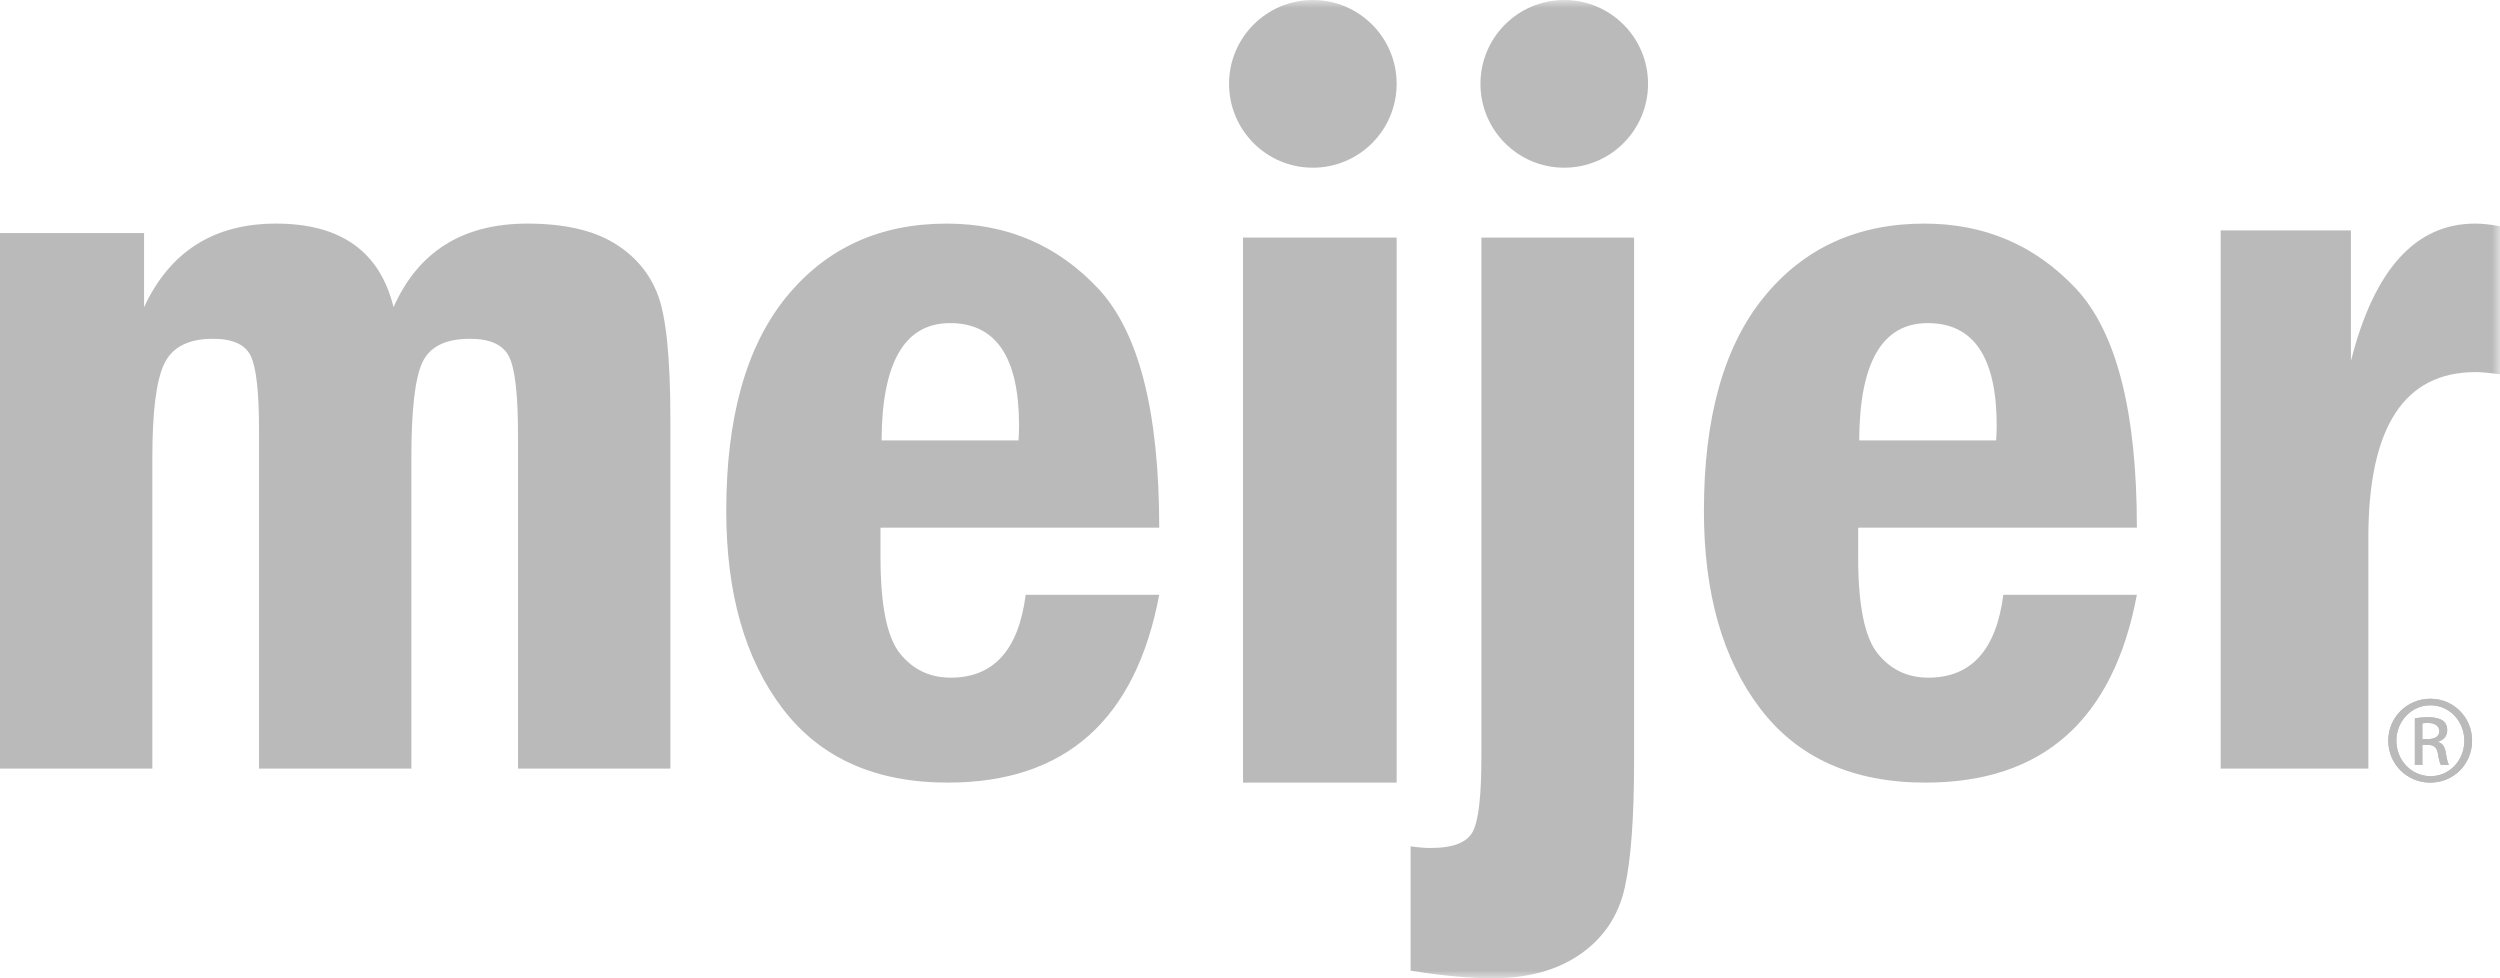
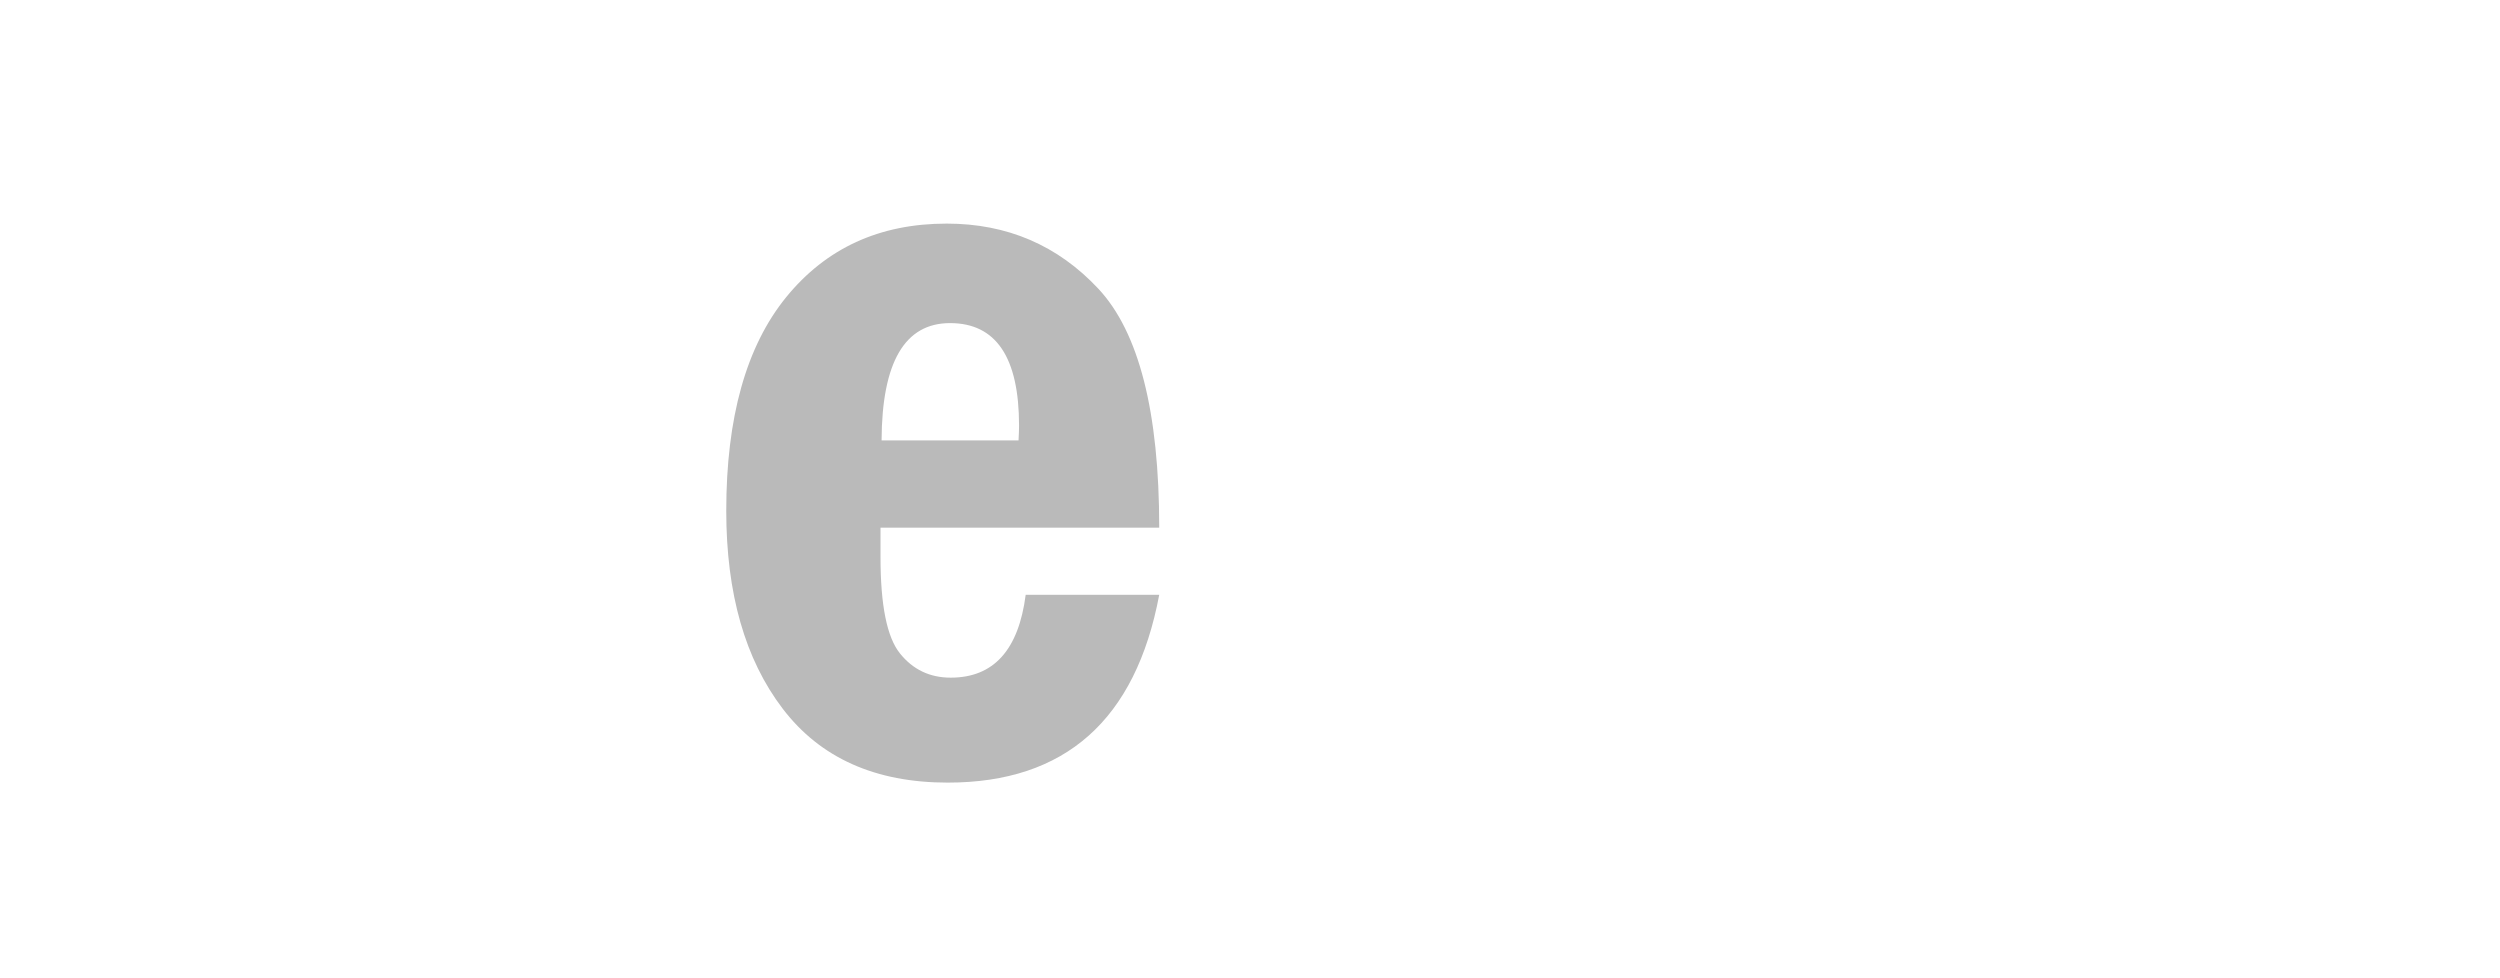
<svg xmlns="http://www.w3.org/2000/svg" xmlns:xlink="http://www.w3.org/1999/xlink" width="161px" height="63px" viewBox="0 0 161 63" version="1.1">
  <title>shippers_clients_meijer</title>
  <desc>Created with Sketch.</desc>
  <defs>
-     <polygon id="path-1" points="0 63 161 63 161 0 0 0" />
-   </defs>
+     </defs>
  <g id="Prototypes-2nd-Draft—Barlow-Condensed" stroke="none" stroke-width="1" fill="none" fill-rule="evenodd">
    <g id="Shippers—Option-1" transform="translate(-357, -1108)">
      <g id="Clients" transform="translate(95, 1069)">
        <g id="Group-8" transform="translate(0, 39)">
          <g id="shippers_clients_meijer" transform="translate(262, 0)">
-             <path d="M0,15.01 L9.277,15.01 L9.277,19.783 C10.941,16.194 13.777,14.4 17.778,14.4 C21.942,14.4 24.464,16.194 25.343,19.783 C26.937,16.194 29.809,14.4 33.959,14.4 C36.275,14.4 38.125,14.808 39.498,15.626 C40.869,16.444 41.824,17.564 42.363,18.983 C42.903,20.403 43.173,23.077 43.173,27.008 L43.173,49.5 L33.36,49.5 L33.36,27.99 C33.36,25.422 33.169,23.752 32.79,22.979 C32.411,22.207 31.57,21.818 30.264,21.818 C28.697,21.818 27.674,22.326 27.202,23.338 C26.728,24.35 26.492,26.389 26.492,29.456 L26.492,49.5 L16.681,49.5 L16.681,27.682 C16.681,25.228 16.5,23.639 16.144,22.913 C15.788,22.184 14.976,21.818 13.71,21.818 C12.144,21.818 11.103,22.349 10.587,23.407 C10.07,24.463 9.811,26.479 9.811,29.456 L9.811,49.5 L0,49.5 L0,15.01 Z" id="Fill-1" fill="#BABABA" />
            <path d="M61.225,43.641 C59.874,43.641 58.785,43.116 57.952,42.074 C57.119,41.033 56.705,38.971 56.705,35.885 L56.705,33.98 L74.654,33.98 C74.654,26.517 73.345,21.387 70.73,18.59 C68.116,15.798 64.861,14.4 60.966,14.4 C56.644,14.4 53.199,15.98 50.626,19.143 C48.056,22.305 46.771,26.891 46.771,32.897 C46.771,38.218 47.984,42.464 50.406,45.64 C52.827,48.815 56.37,50.4 61.035,50.4 C68.595,50.4 73.136,46.37 74.654,38.305 L66.054,38.305 C65.596,41.861 63.987,43.641 61.225,43.641 M61.183,20.808 C64.144,20.808 65.627,23.01 65.627,27.411 C65.627,27.639 65.616,27.955 65.594,28.36 L56.774,28.36 C56.796,23.326 58.266,20.808 61.183,20.808" id="Fill-3" fill="#BABABA" />
            <mask id="mask-2" fill="white">
              <use xlink:href="#path-1" />
            </mask>
            <g id="Clip-6" />
            <polygon id="Fill-5" fill="#BABABA" mask="url(#mask-2)" points="80.05 50.4 89.944 50.4 89.944 15.3 80.05 15.3" />
            <path d="M95.401,15.3 L105.235,15.3 L105.235,49.043 C105.235,52.634 105.038,55.332 104.64,57.139 C104.243,58.941 103.303,60.37 101.812,61.422 C100.321,62.473 98.425,63 96.116,63 C94.651,63 92.892,62.837 90.844,62.513 L90.844,54.503 C91.334,54.577 91.765,54.61 92.141,54.61 C93.591,54.61 94.495,54.251 94.857,53.538 C95.223,52.822 95.401,51.233 95.401,48.769 L95.401,15.3 Z" id="Fill-7" fill="#BABABA" mask="url(#mask-2)" />
-             <path d="M124.183,43.641 C122.836,43.641 121.744,43.116 120.912,42.074 C120.083,41.033 119.665,38.971 119.665,35.885 L119.665,33.98 L137.615,33.98 C137.615,26.517 136.304,21.387 133.694,18.59 C131.076,15.798 127.822,14.4 123.93,14.4 C119.602,14.4 116.158,15.98 113.587,19.143 C111.017,22.305 109.732,26.891 109.732,32.897 C109.732,38.218 110.943,42.464 113.367,45.64 C115.789,48.815 119.334,50.4 123.995,50.4 C131.558,50.4 136.096,46.37 137.615,38.305 L129.014,38.305 C128.555,41.861 126.945,43.641 124.183,43.641 M124.145,20.808 C127.106,20.808 128.587,23.01 128.587,27.411 C128.587,27.639 128.574,27.955 128.553,28.36 L119.733,28.36 C119.754,23.326 121.224,20.808 124.145,20.808" id="Fill-8" fill="#BABABA" mask="url(#mask-2)" />
            <path d="M143.011,14.839 L151.401,14.839 L151.401,23.244 C152.894,17.348 155.561,14.4 159.394,14.4 C159.86,14.4 160.396,14.456 161,14.571 L161,24.101 C160.308,24.013 159.783,23.963 159.426,23.963 C154.824,23.963 152.522,27.518 152.522,34.627 L152.522,49.5 L143.011,49.5 L143.011,14.839 Z" id="Fill-9" fill="#BABABA" mask="url(#mask-2)" />
            <path d="M89.944,5.398 C89.944,8.382 87.528,10.8 84.546,10.8 C81.565,10.8 79.151,8.382 79.151,5.398 C79.151,2.417 81.565,0 84.546,0 C87.528,0 89.944,2.417 89.944,5.398" id="Fill-10" fill="#BABABA" mask="url(#mask-2)" />
-             <path d="M106.134,5.398 C106.134,8.382 103.718,10.8 100.736,10.8 C97.757,10.8 95.341,8.382 95.341,5.398 C95.341,2.417 97.757,0 100.736,0 C103.718,0 106.134,2.417 106.134,5.398" id="Fill-11" fill="#BABABA" mask="url(#mask-2)" />
            <path d="M156.524,45 C158.013,45 159.201,46.2 159.201,47.694 C159.201,49.217 158.013,50.4 156.508,50.4 C155.018,50.4 153.804,49.217 153.804,47.694 C153.804,46.2 155.018,45 156.508,45 L156.524,45 Z M156.508,45.42 C155.309,45.42 154.326,46.438 154.326,47.694 C154.326,48.978 155.309,49.985 156.524,49.985 C157.734,49.996 158.704,48.978 158.704,47.707 C158.704,46.438 157.734,45.42 156.524,45.42 L156.508,45.42 Z M156,49.263 L155.517,49.263 L155.517,46.258 C155.769,46.225 156.011,46.188 156.376,46.188 C156.836,46.188 157.138,46.282 157.324,46.414 C157.502,46.546 157.601,46.749 157.601,47.035 C157.601,47.432 157.336,47.671 157.005,47.767 L157.005,47.791 C157.273,47.836 157.458,48.077 157.516,48.52 C157.587,48.989 157.662,49.165 157.71,49.263 L157.2,49.263 C157.126,49.165 157.054,48.891 156.994,48.495 C156.918,48.115 156.728,47.969 156.34,47.969 L156,47.969 L156,49.263 Z M156,47.599 L156.352,47.599 C156.753,47.599 157.092,47.46 157.092,47.084 C157.092,46.82 156.898,46.558 156.352,46.558 C156.195,46.558 156.087,46.571 156,46.582 L156,47.599 Z" id="Fill-12" fill="#BABABA" mask="url(#mask-2)" />
-             <path d="M156.524,45 C158.013,45 159.201,46.2 159.201,47.694 C159.201,49.217 158.013,50.4 156.508,50.4 C155.018,50.4 153.804,49.217 153.804,47.694 C153.804,46.2 155.018,45 156.508,45 L156.524,45 Z M156.508,45.42 C155.309,45.42 154.326,46.438 154.326,47.694 C154.326,48.978 155.309,49.985 156.524,49.985 C157.734,49.996 158.704,48.978 158.704,47.707 C158.704,46.438 157.734,45.42 156.524,45.42 L156.508,45.42 Z M156,49.263 L155.517,49.263 L155.517,46.258 C155.769,46.225 156.011,46.188 156.376,46.188 C156.836,46.188 157.138,46.282 157.324,46.414 C157.502,46.546 157.601,46.749 157.601,47.035 C157.601,47.432 157.336,47.671 157.005,47.767 L157.005,47.791 C157.273,47.836 157.458,48.077 157.516,48.52 C157.587,48.989 157.662,49.165 157.71,49.263 L157.2,49.263 C157.126,49.165 157.054,48.891 156.994,48.495 C156.918,48.115 156.728,47.969 156.34,47.969 L156,47.969 L156,49.263 Z M156,47.599 L156.352,47.599 C156.753,47.599 157.092,47.46 157.092,47.084 C157.092,46.82 156.898,46.558 156.352,46.558 C156.195,46.558 156.087,46.571 156,46.582 L156,47.599 Z" id="Fill-13" fill="#BABABA" mask="url(#mask-2)" />
          </g>
        </g>
      </g>
    </g>
  </g>
</svg>